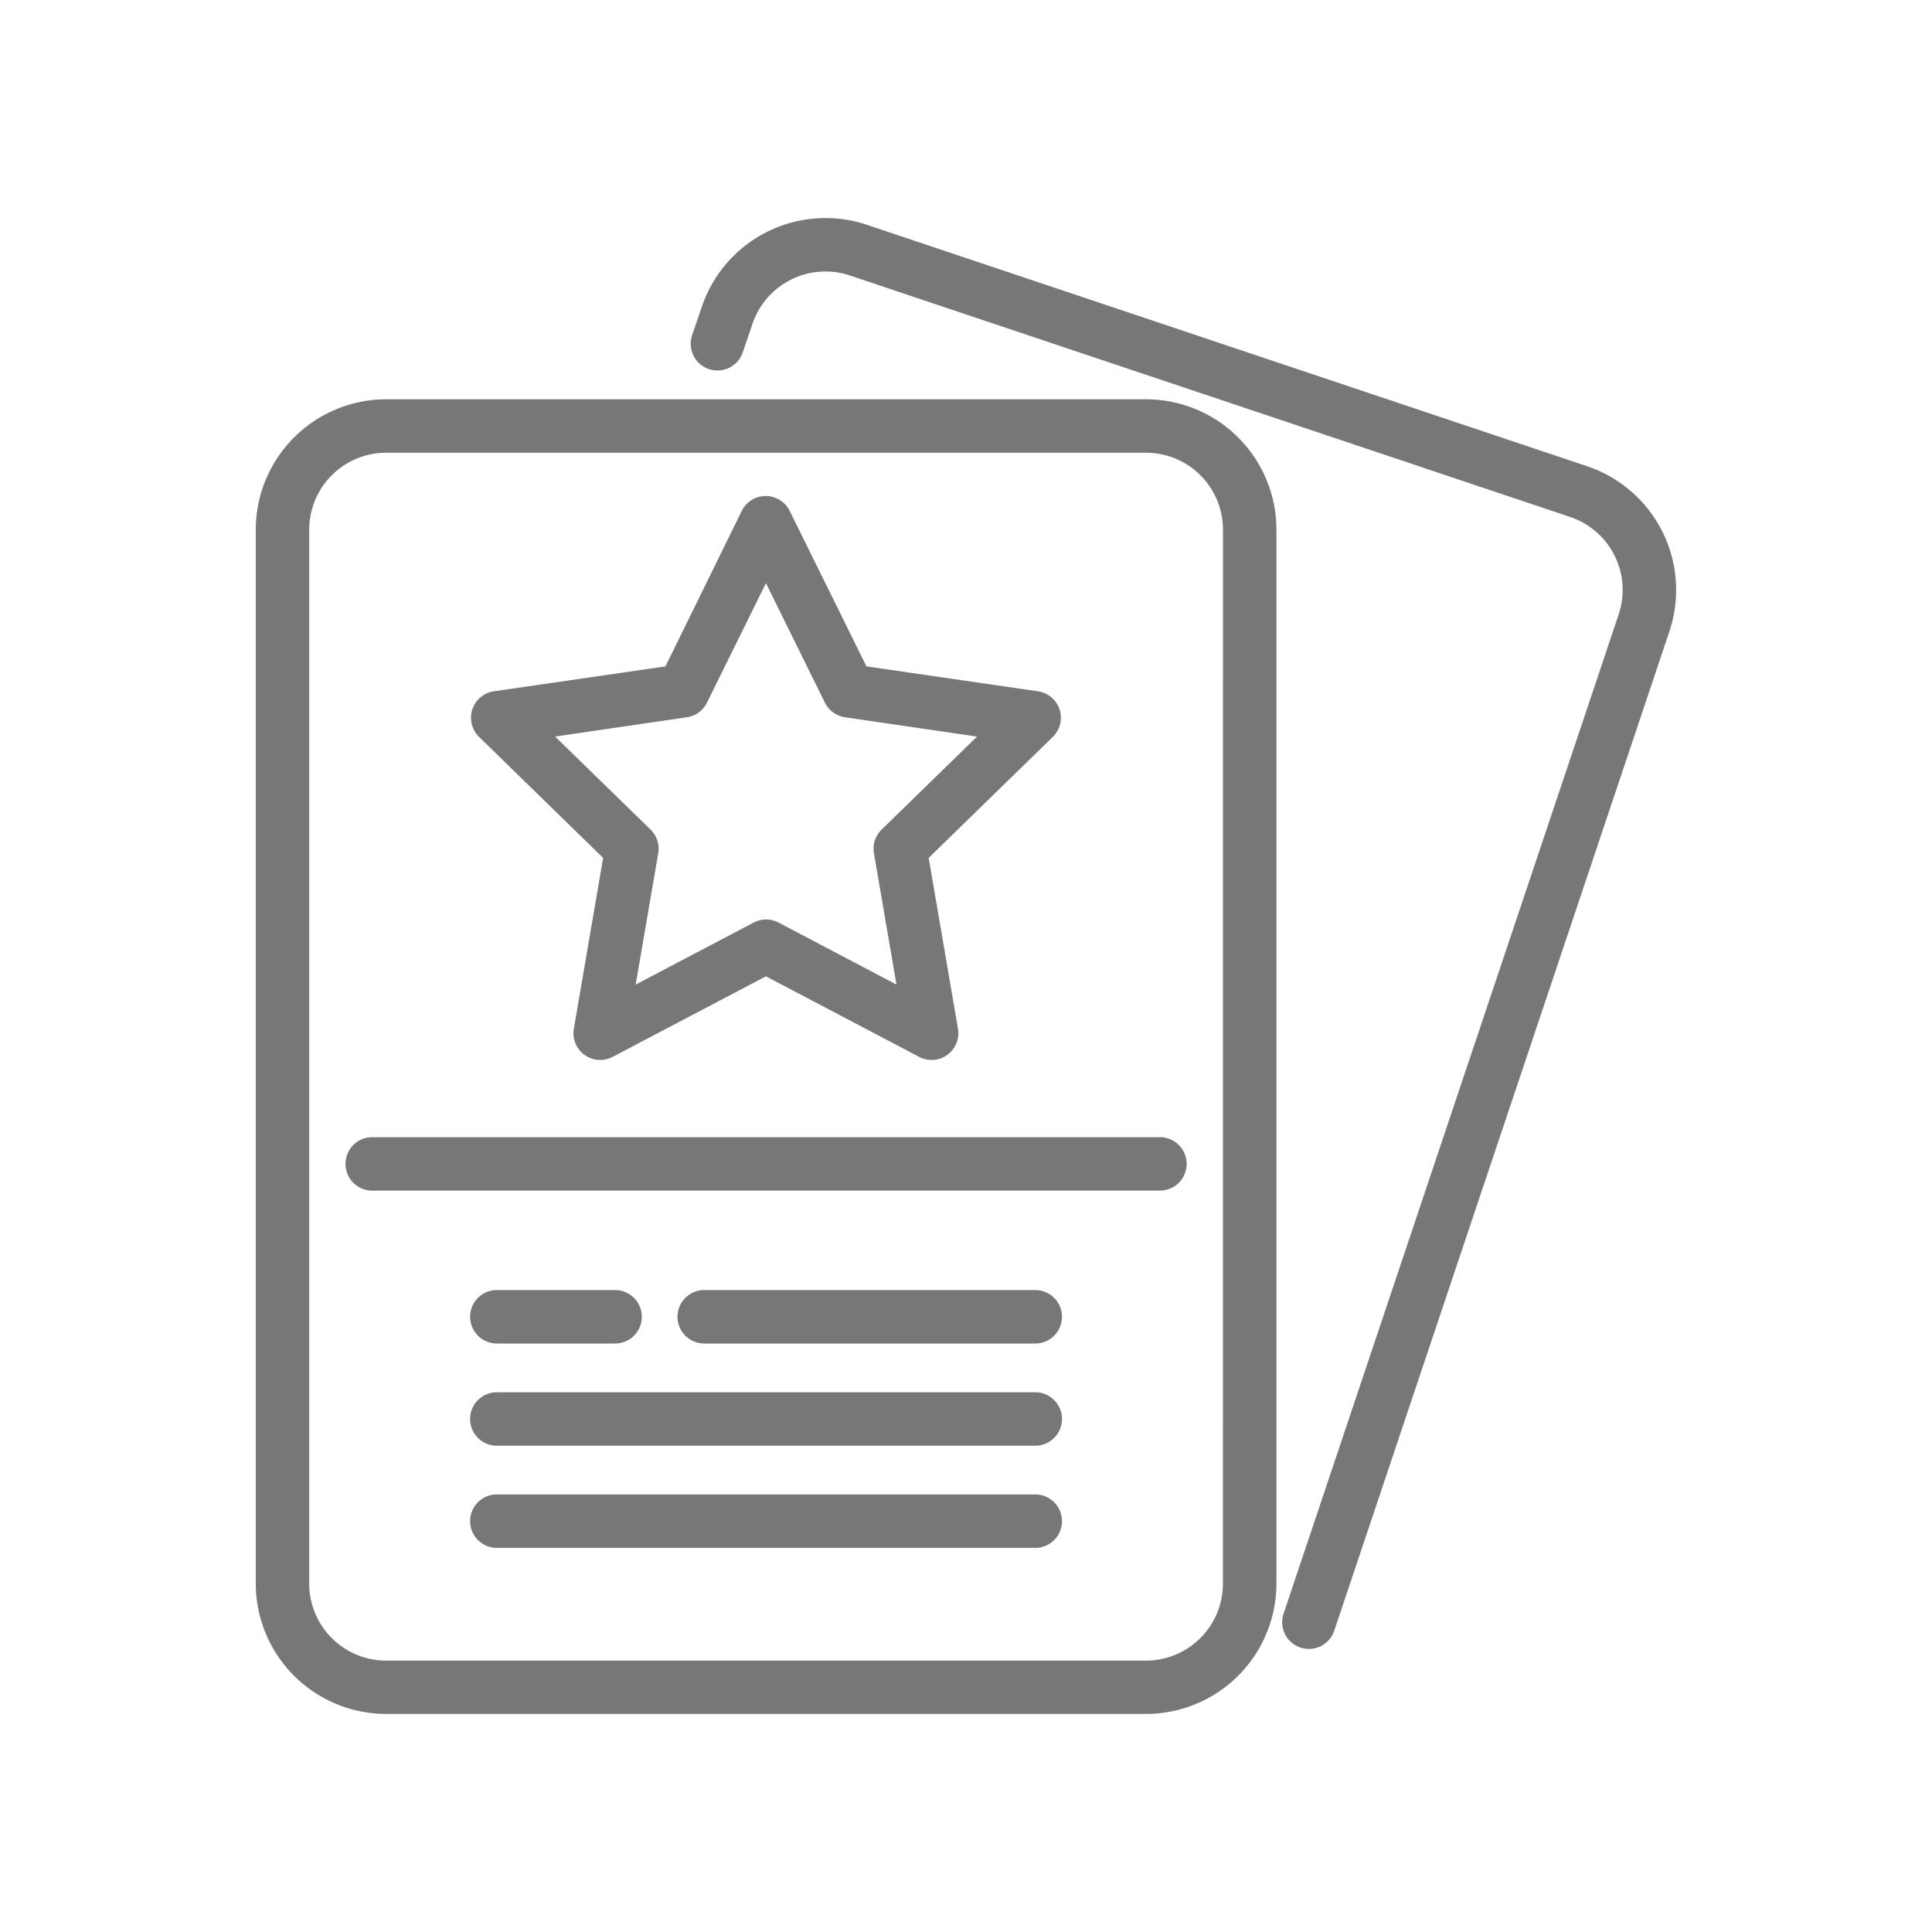
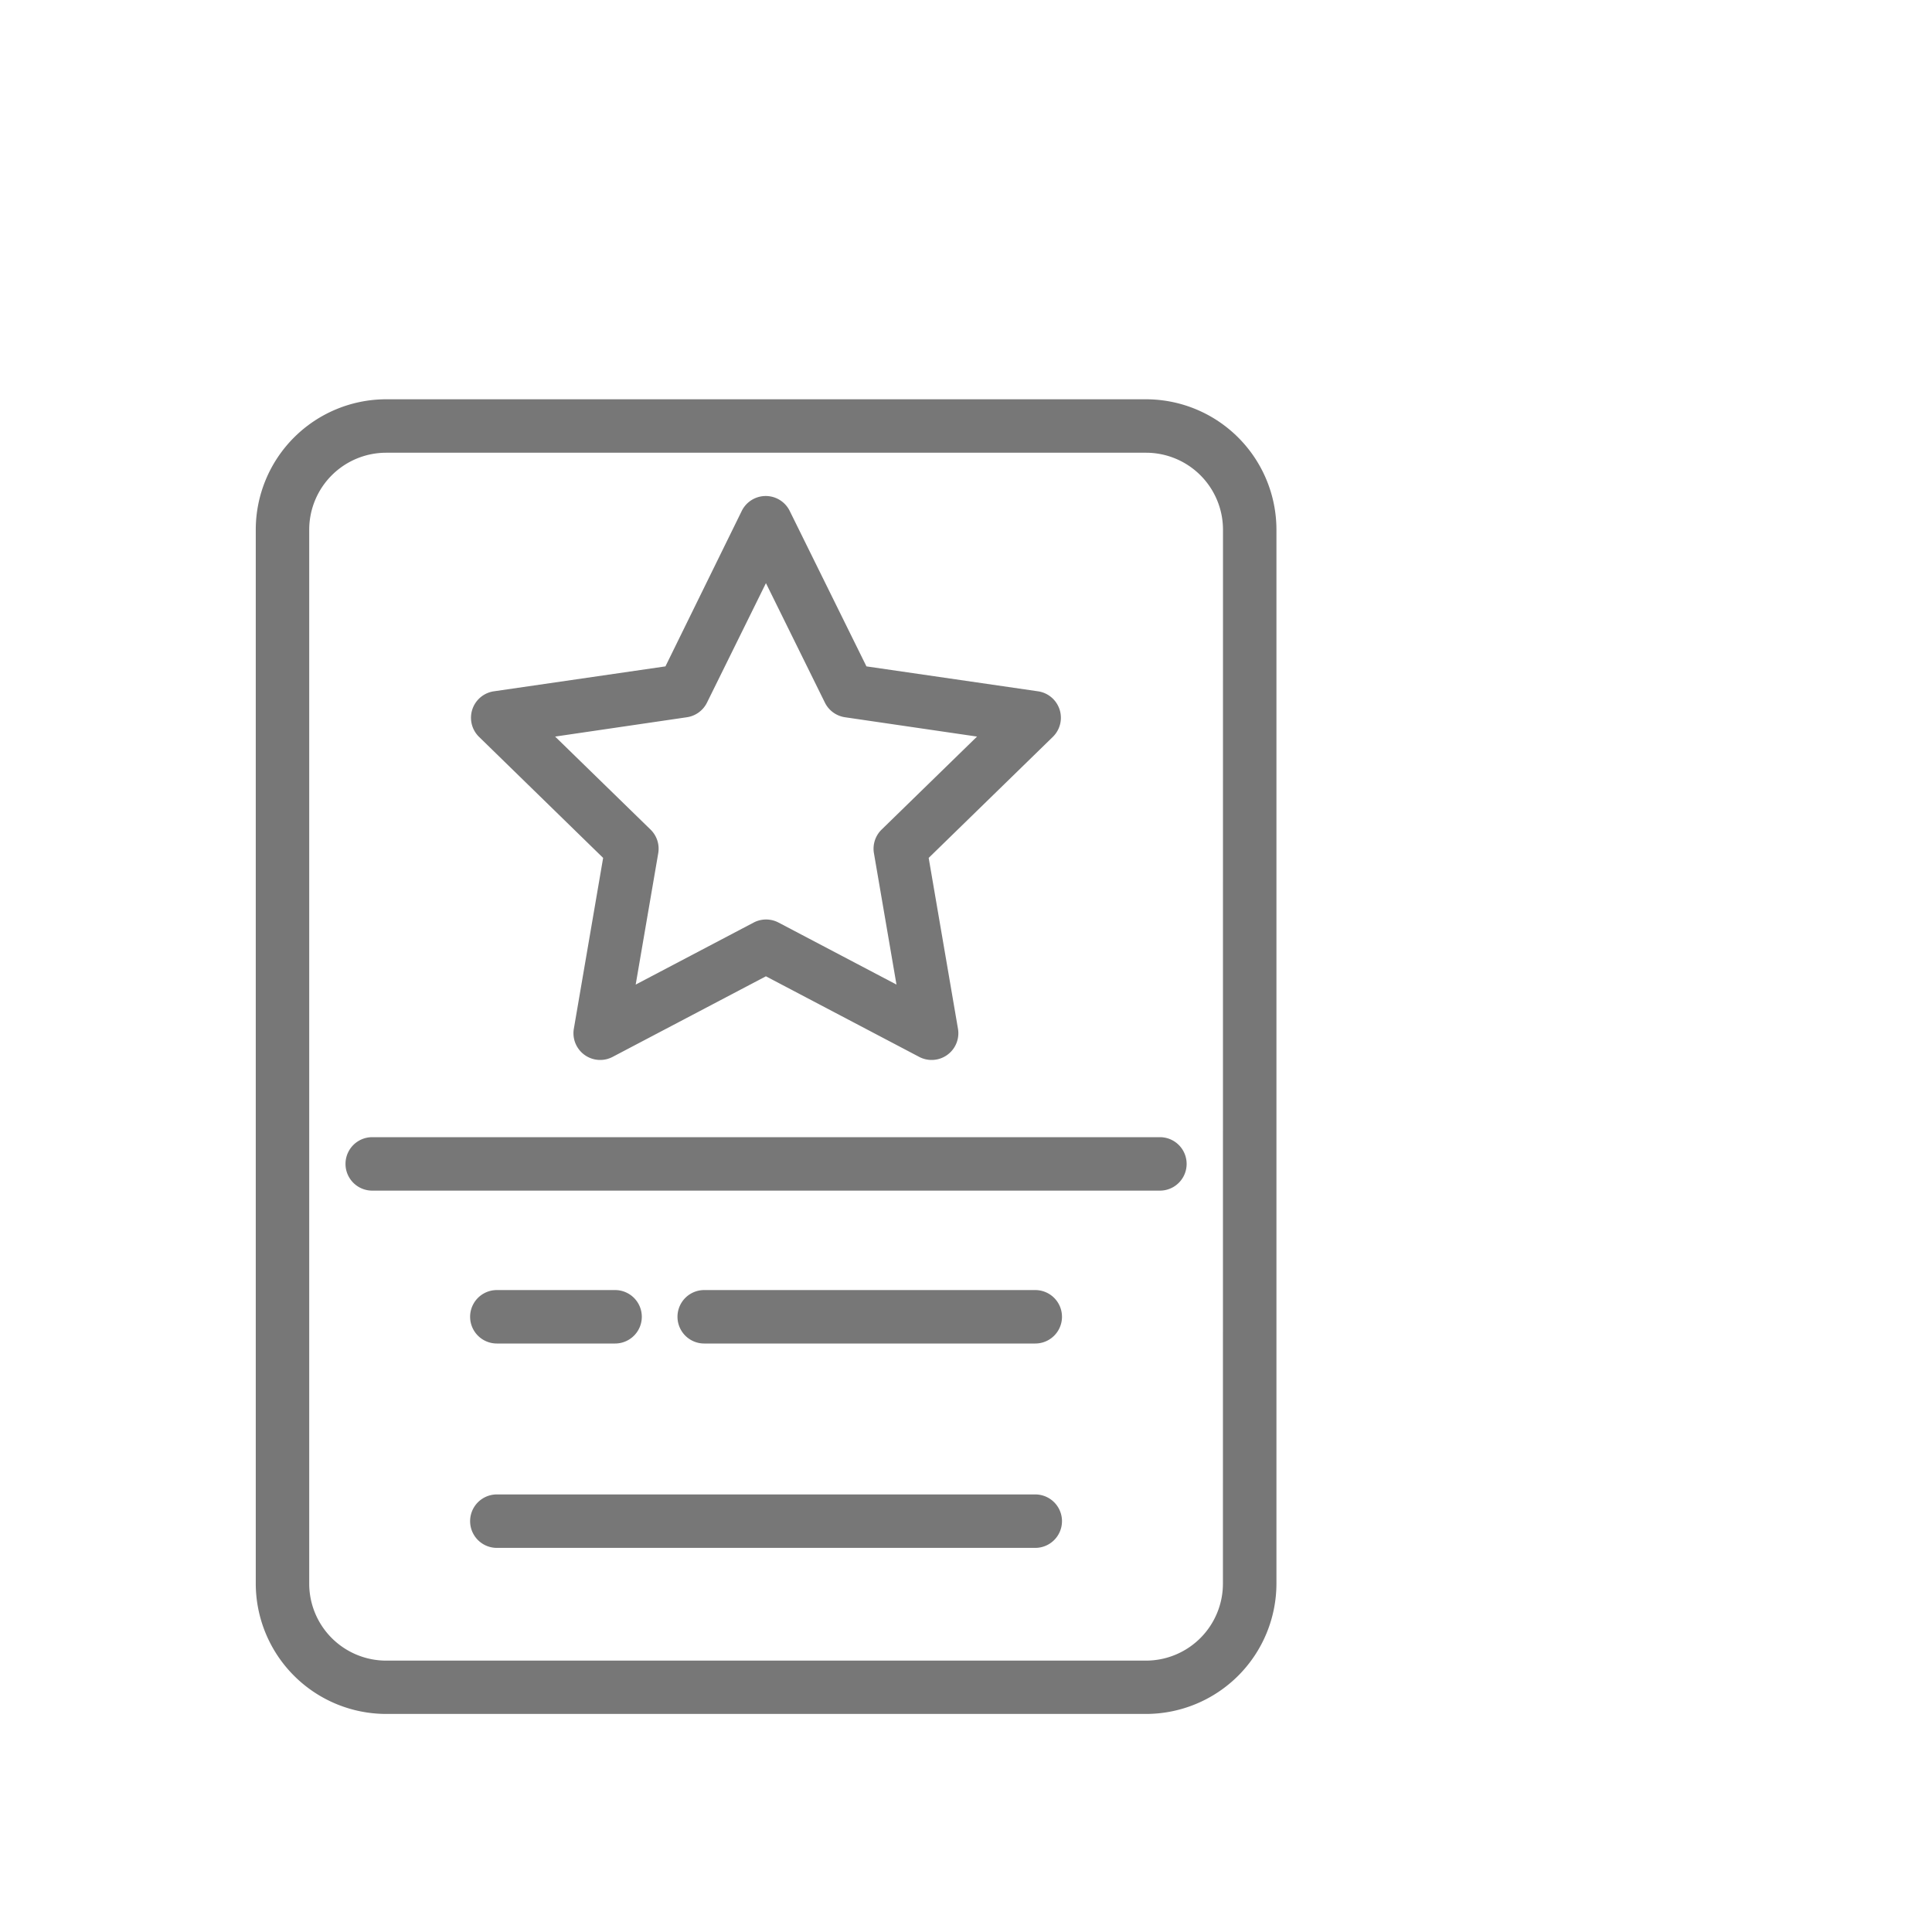
<svg xmlns="http://www.w3.org/2000/svg" width="60" height="60" viewBox="0 0 60 60">
  <g id="icon_car" transform="translate(-380 -461)">
    <path id="Path_977" data-name="Path 977" d="M0,0H60V60H0Z" transform="translate(380 461)" fill="none" />
    <g id="flyers" transform="translate(387.943 432.03)">
      <g id="Group_1279" data-name="Group 1279" transform="translate(0 34.225)">
-         <path id="Path_1091" data-name="Path 1091" d="M149.914,55.6l-22.373-7.5a4.054,4.054,0,0,0-5.127,2.551l-.3.88a.83.83,0,0,0,1.574.528l.3-.88a2.391,2.391,0,0,1,3.024-1.505l22.373,7.5a2.391,2.391,0,0,1,1.505,3.024L140.482,91.234a.83.83,0,1,0,1.574.528l10.409-31.035A4.054,4.054,0,0,0,149.914,55.6Z" transform="translate(-108.563 -46.374)" fill="#777" />
        <path id="Path_1092" data-name="Path 1092" d="M27.647,98.772H4.049A4.054,4.054,0,0,0,0,102.821v32.734A4.054,4.054,0,0,0,4.049,139.6h23.6a4.054,4.054,0,0,0,4.049-4.049V102.821A4.054,4.054,0,0,0,27.647,98.772Zm2.389,36.783a2.391,2.391,0,0,1-2.389,2.389H4.049a2.391,2.391,0,0,1-2.389-2.389V102.821a2.391,2.391,0,0,1,2.389-2.389h23.6a2.391,2.391,0,0,1,2.389,2.389Z" transform="translate(0 -91.627)" fill="#777" />
        <path id="Path_1093" data-name="Path 1093" d="M50.467,305.778H26.005a.83.83,0,0,0,0,1.66H50.467a.83.83,0,0,0,0-1.66Z" transform="translate(-22.388 -275.717)" fill="#777" />
        <path id="Path_1094" data-name="Path 1094" d="M129.421,348.669H119.139a.83.83,0,1,0,0,1.66h10.281a.83.83,0,1,0,0-1.66Z" transform="translate(-105.212 -313.86)" fill="#777" />
        <path id="Path_1095" data-name="Path 1095" d="M60.969,350.329h3.672a.83.83,0,1,0,0-1.66H60.969a.83.83,0,1,0,0,1.66Z" transform="translate(-53.482 -313.86)" fill="#777" />
-         <path id="Path_1096" data-name="Path 1096" d="M77.69,377.34H60.969a.83.83,0,1,0,0,1.66H77.69a.83.83,0,1,0,0-1.66Z" transform="translate(-53.482 -339.357)" fill="#777" />
        <path id="Path_1097" data-name="Path 1097" d="M77.69,406.011H60.969a.83.83,0,1,0,0,1.66H77.69a.83.83,0,1,0,0-1.66Z" transform="translate(-53.482 -364.855)" fill="#777" />
        <path id="Path_1098" data-name="Path 1098" d="M64.465,137.143l-.91,5.307a.83.83,0,0,0,1.2.875l4.765-2.505,4.765,2.505a.83.83,0,0,0,1.2-.875l-.91-5.307,3.855-3.758a.83.83,0,0,0-.46-1.416l-5.328-.774-2.383-4.828a.83.83,0,0,0-1.489,0L66.4,131.195l-5.328.774a.83.83,0,0,0-.46,1.416Zm2.6-4.368a.83.83,0,0,0,.625-.454l1.831-3.711,1.831,3.711a.83.83,0,0,0,.625.454l4.1.6-2.963,2.888a.83.83,0,0,0-.239.735l.7,4.079-3.663-1.926a.831.831,0,0,0-.773,0l-3.663,1.926.7-4.079a.83.83,0,0,0-.239-.735l-2.963-2.888Z" transform="translate(-53.677 -115.755)" fill="#777" />
      </g>
    </g>
  </g>
</svg>